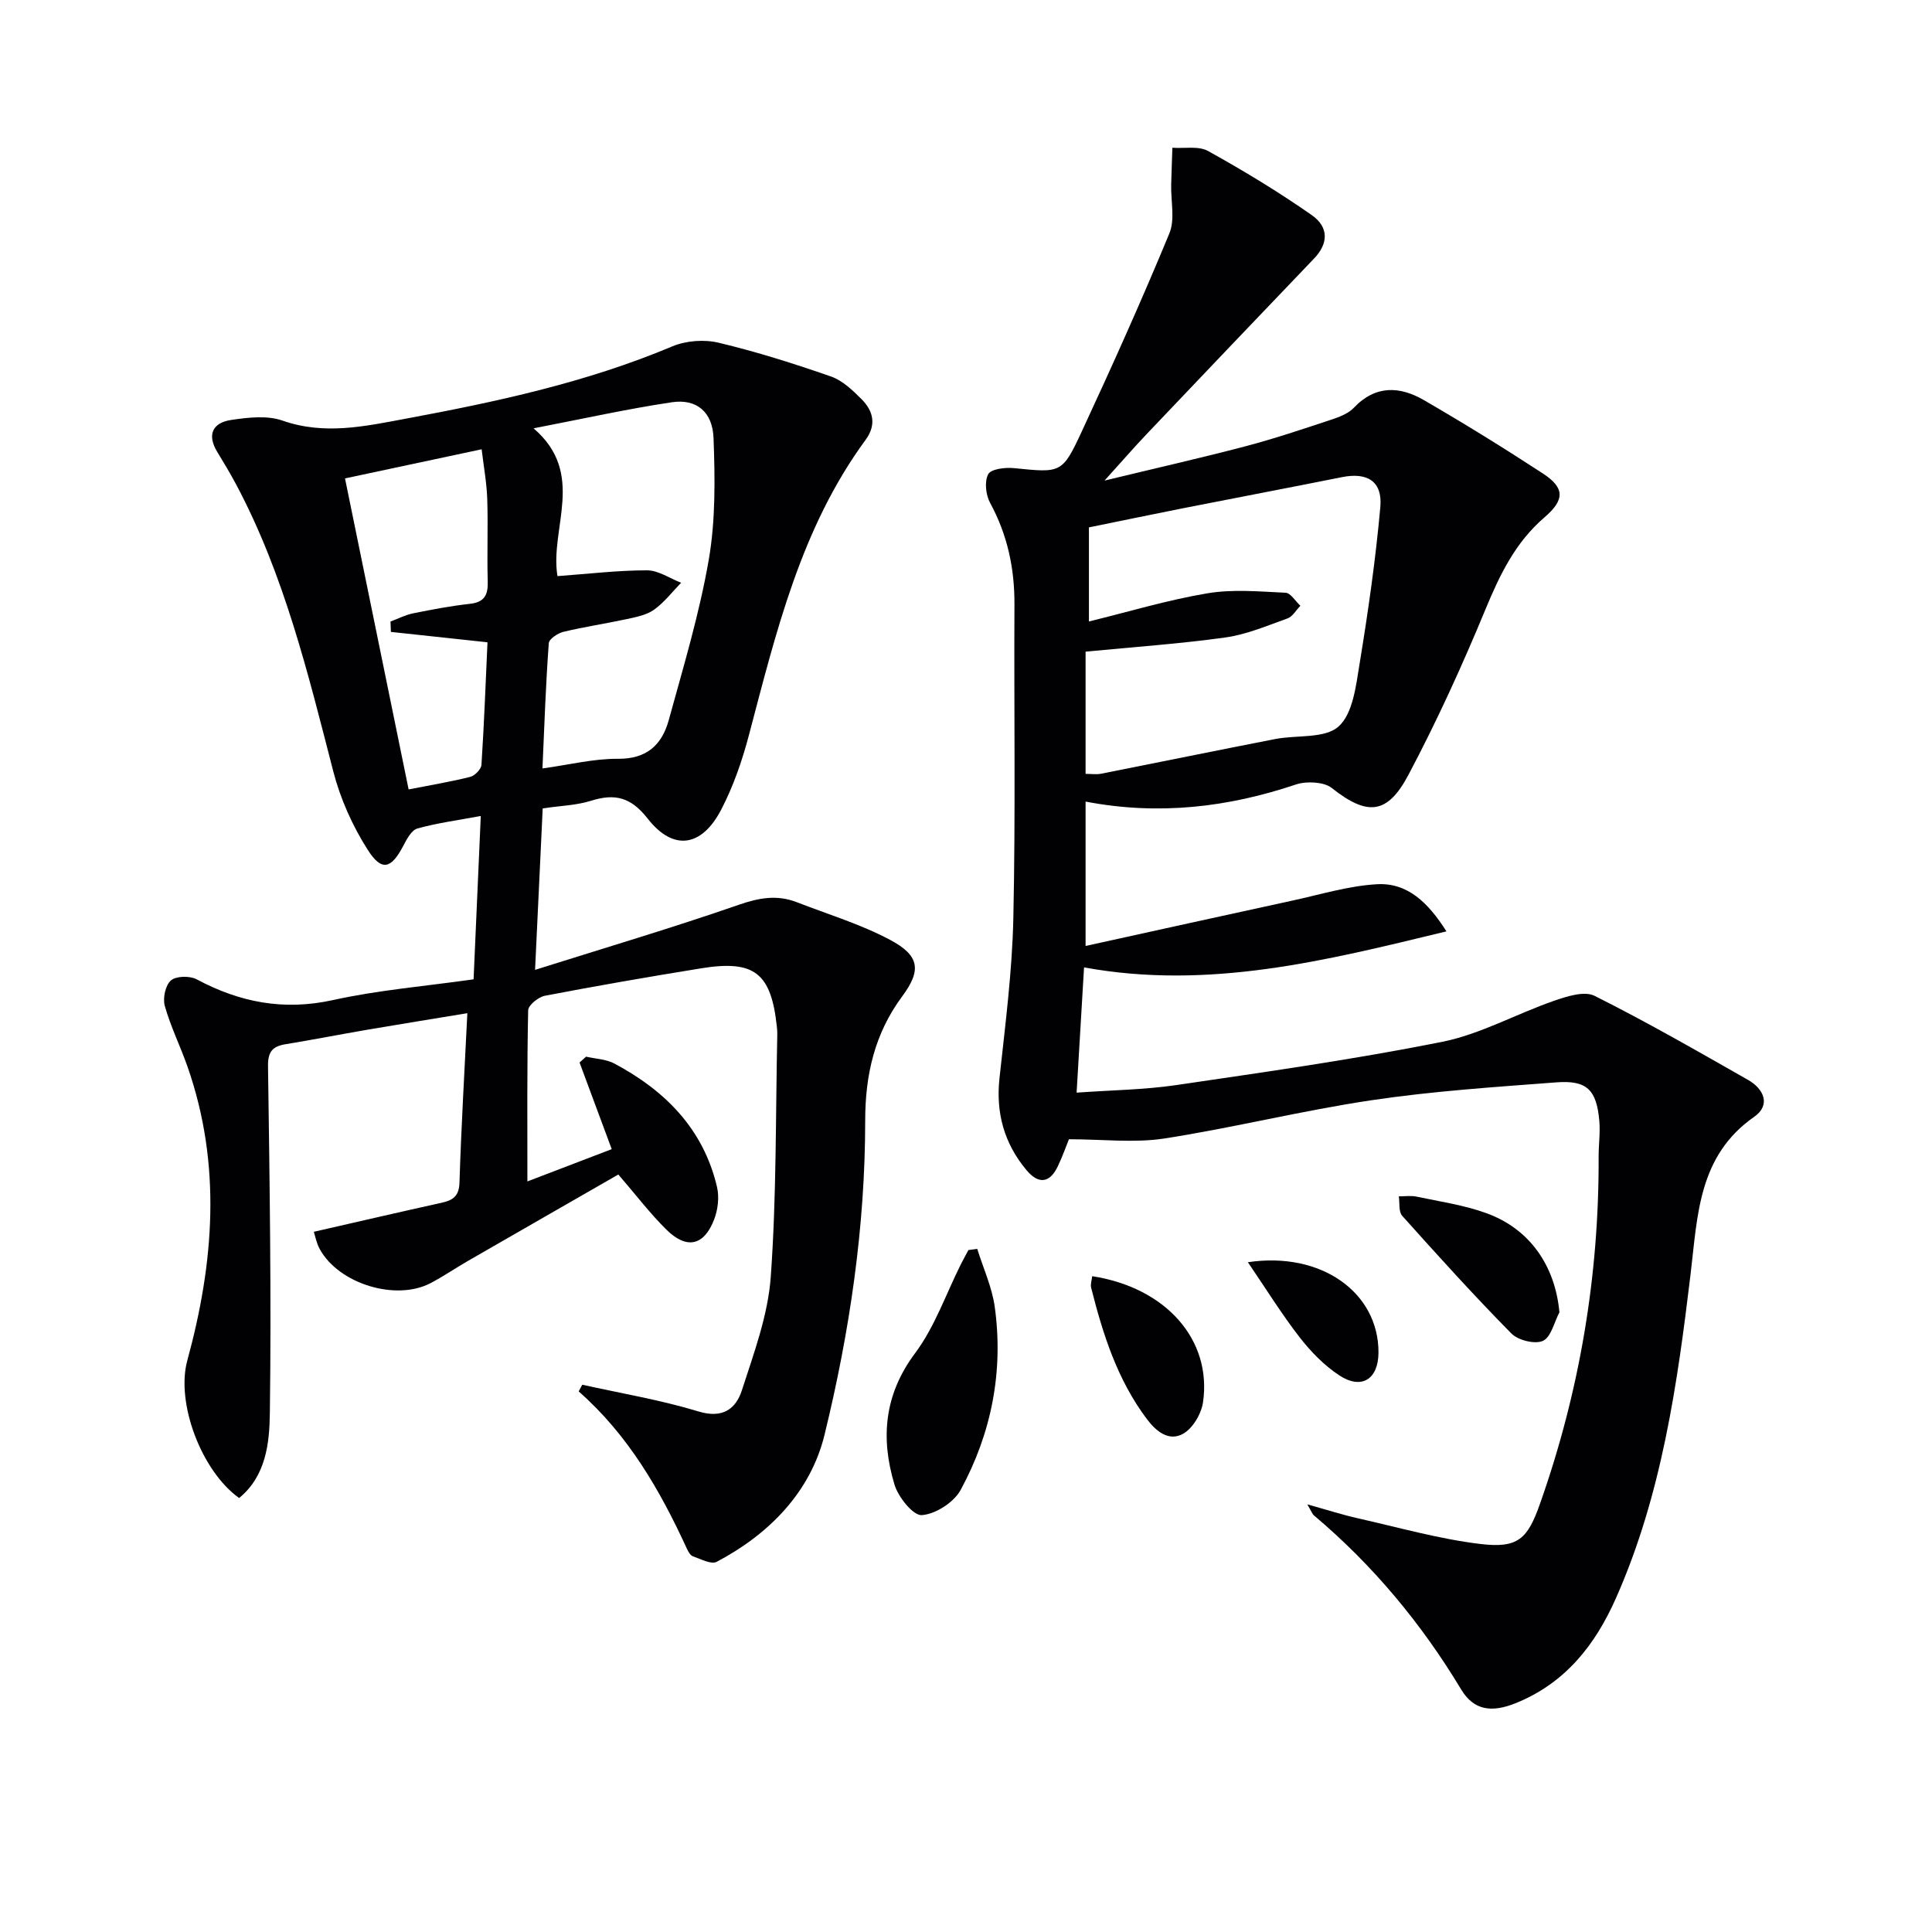
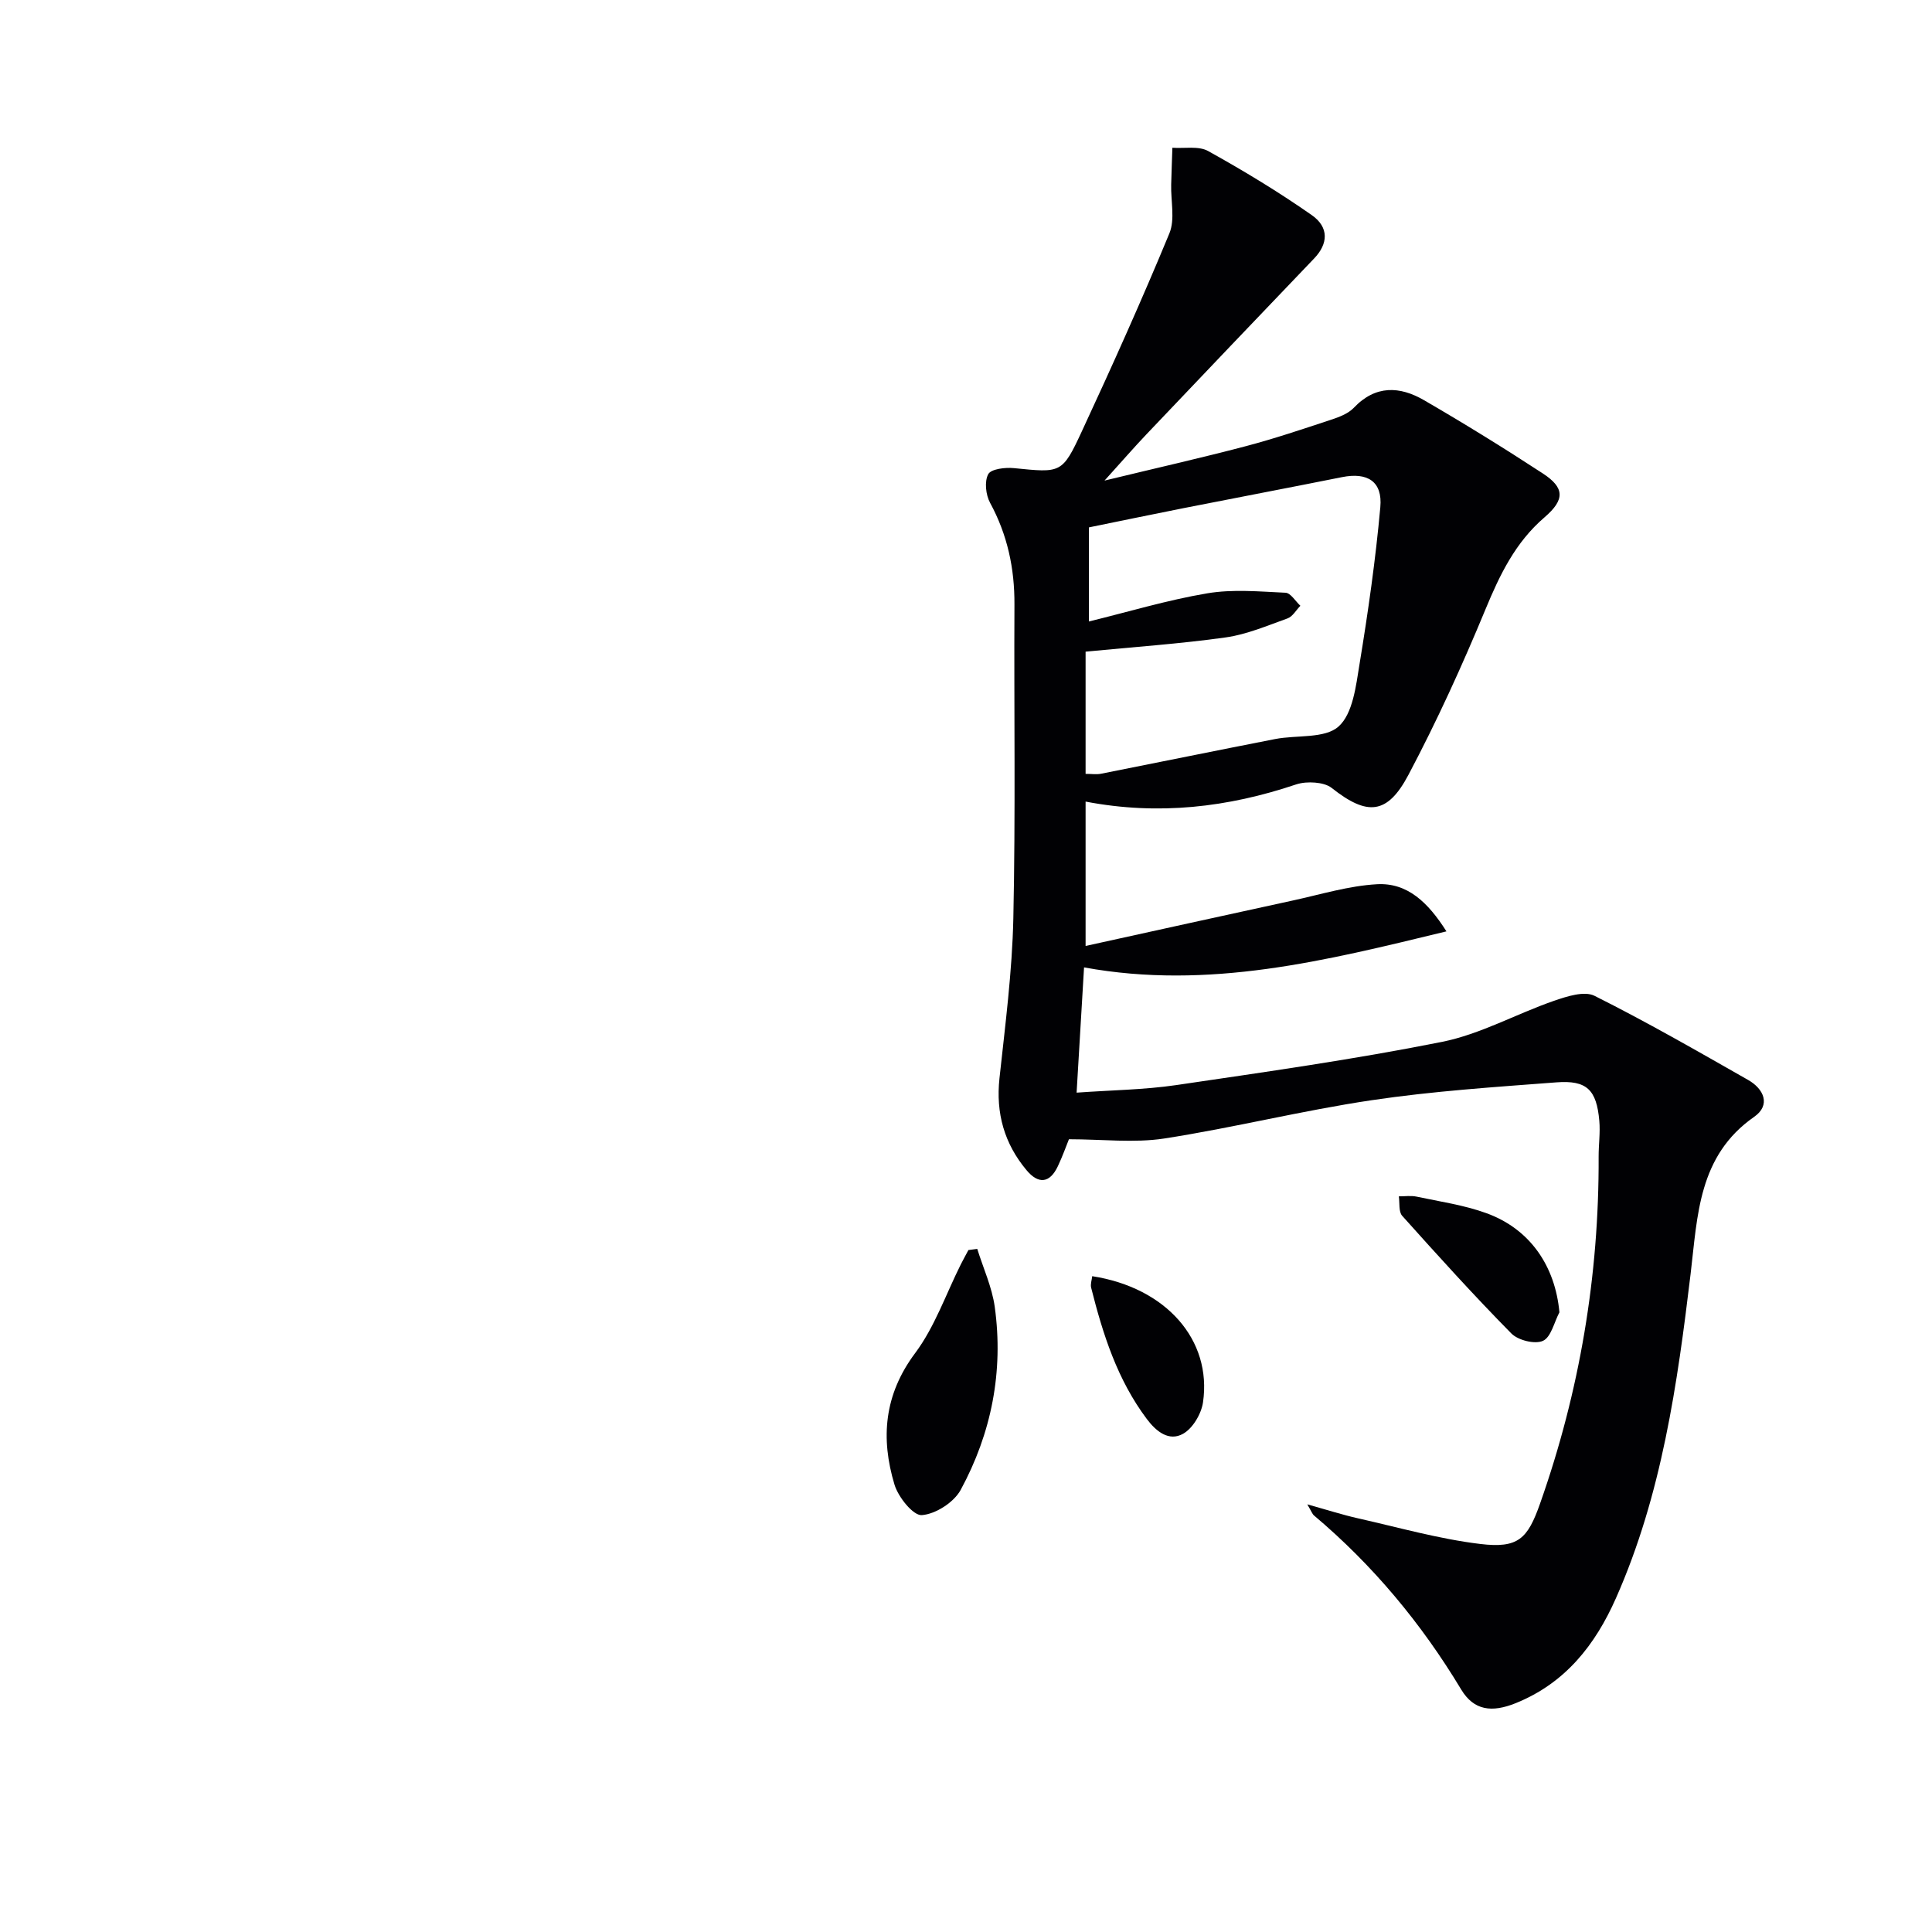
<svg xmlns="http://www.w3.org/2000/svg" enable-background="new 0 0 400 400" viewBox="0 0 400 400">
  <g fill="#010104">
-     <path d="m120.55 286.69c8.04 1.79 16.22 3.15 24.08 5.54 5.02 1.53 7.74-.57 8.97-4.39 2.49-7.7 5.41-15.56 5.98-23.51 1.2-16.7.99-33.5 1.35-50.26.01-.5-.04-1-.09-1.5-1.18-11.12-4.64-13.88-15.67-12.09-10.81 1.75-21.6 3.62-32.35 5.68-1.35.26-3.45 1.95-3.47 3.02-.25 11.75-.16 23.51-.16 35.42 5.41-2.07 11.42-4.36 17.46-6.68-2.29-6.16-4.47-12.05-6.66-17.94.45-.4.9-.81 1.35-1.21 1.96.45 4.13.51 5.85 1.42 10.54 5.61 18.45 13.57 21.26 25.56.49 2.1.19 4.69-.59 6.72-2.1 5.46-5.68 6.26-9.87 2.13-3.42-3.37-6.34-7.23-9.97-11.43-10.23 5.88-20.71 11.88-31.17 17.91-2.59 1.49-5.07 3.2-7.71 4.58-7.22 3.77-19 .14-22.94-7.05-.69-1.25-.95-2.74-1.23-3.58 9.04-2.06 17.72-4.08 26.41-6 2.37-.52 3.66-1.33 3.75-4.19.36-11.43 1.03-22.85 1.63-35.07-7.34 1.21-14.13 2.3-20.91 3.46-5.55.95-11.09 2.04-16.65 2.95-2.74.44-3.76 1.5-3.71 4.59.34 23.93.7 47.87.38 71.79-.08 6.17-.77 13.01-6.36 17.59-7.84-5.61-13.12-19.73-10.73-28.48 5.54-20.27 7.13-40.54.05-60.81-1.48-4.23-3.5-8.29-4.71-12.59-.45-1.59.12-4.3 1.27-5.28 1.09-.94 3.91-.99 5.33-.23 8.96 4.79 18.06 6.54 28.24 4.29 9.36-2.07 19.01-2.86 29.09-4.29.49-11.21.98-22.24 1.49-33.82-4.76.89-9.03 1.45-13.12 2.59-1.22.34-2.2 2.2-2.91 3.56-2.5 4.79-4.47 5.42-7.38.85-3.14-4.93-5.66-10.54-7.12-16.2-5.23-20.28-10.14-40.63-20.05-59.31-1.25-2.35-2.62-4.63-4-6.9-2.16-3.56-.89-6.01 2.83-6.57 3.51-.53 7.49-1 10.7.12 8.7 3.05 17.11 1.17 25.54-.4 18.78-3.49 37.43-7.5 55.17-14.97 2.84-1.19 6.6-1.47 9.6-.75 7.86 1.87 15.61 4.33 23.25 6.99 2.38.83 4.48 2.85 6.33 4.7 2.42 2.43 3.13 5.29.83 8.42-13.42 18.28-18.52 39.83-24.17 61.19-1.39 5.26-3.21 10.53-5.71 15.34-4.03 7.77-9.92 8.67-15.21 1.91-3.52-4.5-6.82-5.27-11.79-3.71-2.97.93-6.2 1.01-9.97 1.57-.5 10.7-1.01 21.38-1.58 33.43 14.72-4.64 28.54-8.74 42.14-13.46 4.19-1.46 7.96-2.14 12.04-.55 6.48 2.51 13.21 4.55 19.31 7.79 6.09 3.24 6.57 6.25 2.53 11.69-5.73 7.73-7.67 16.29-7.67 25.73 0 22.03-3.22 43.78-8.42 65.06-2.87 11.77-11.41 20.55-22.33 26.3-1.14.6-3.29-.58-4.91-1.14-.53-.18-.96-.94-1.23-1.52-5.57-12.14-12.16-23.6-22.43-32.62.23-.44.49-.91.74-1.39zm-8.24-127.59c5.54-.76 10.59-2.04 15.63-2 5.96.06 9.1-2.9 10.5-7.95 3.03-11.02 6.35-22.02 8.3-33.25 1.42-8.22 1.3-16.81.99-25.2-.2-5.47-3.57-8.17-8.61-7.42-9.26 1.38-18.43 3.43-28.65 5.4 10.98 9.43 3.29 20.72 4.95 30.6 6.35-.46 12.44-1.2 18.54-1.2 2.35 0 4.71 1.67 7.06 2.57-1.84 1.89-3.48 4.06-5.59 5.57-1.54 1.11-3.67 1.52-5.59 1.94-4.37.95-8.82 1.6-13.17 2.65-1.18.28-2.99 1.48-3.05 2.36-.62 8.41-.91 16.84-1.31 25.93zm-40.88-60.05c4.44 21.73 8.77 42.88 13.17 64.39 4.68-.92 8.77-1.59 12.76-2.6.96-.24 2.26-1.59 2.32-2.49.55-8.42.86-16.85 1.25-25.37-6.95-.75-13.48-1.45-20-2.15-.03-.72-.05-1.43-.08-2.15 1.57-.58 3.09-1.38 4.71-1.7 3.89-.79 7.81-1.53 11.76-1.97 3.05-.34 3.74-1.9 3.66-4.68-.17-5.65.09-11.32-.1-16.98-.11-3.36-.73-6.7-1.16-10.33-9.87 2.11-18.88 4.03-28.29 6.03z" />
    <path d="m221.31 235.87c-.54 1.33-1.31 3.51-2.29 5.58-1.69 3.58-4.04 3.75-6.49.82-4.6-5.5-6.38-11.8-5.6-19.02 1.19-11.02 2.63-22.06 2.87-33.12.47-21.65.12-43.32.23-64.98.04-7.47-1.45-14.43-5.04-21.04-.9-1.65-1.2-4.42-.39-5.93.58-1.09 3.51-1.44 5.31-1.26 9.75.97 9.99 1.18 14.06-7.59 6.3-13.56 12.43-27.21 18.14-41.02 1.2-2.91.28-6.69.37-10.07.06-2.55.17-5.1.25-7.65 2.49.18 5.42-.42 7.4.68 7.35 4.08 14.57 8.45 21.45 13.26 3.65 2.55 3.37 5.98.52 8.96-11.61 12.13-23.2 24.28-34.76 36.45-2.61 2.75-5.09 5.61-8.66 9.56 10.69-2.59 20.01-4.69 29.24-7.12 5.93-1.56 11.76-3.53 17.58-5.45 1.7-.56 3.62-1.27 4.8-2.51 4.49-4.73 9.52-4.47 14.52-1.57 8.33 4.83 16.54 9.9 24.6 15.17 4.53 2.96 4.62 5.42.35 9.09-6.03 5.18-9.24 11.86-12.22 19.05-4.81 11.63-10.05 23.13-15.94 34.25-4.39 8.3-8.55 8.54-15.89 2.73-.9-.71-2.27-1.01-3.46-1.11-1.3-.11-2.72-.02-3.95.39-14.08 4.73-28.43 6.44-43.55 3.54v29.89c14.53-3.19 28.7-6.33 42.9-9.41 5.79-1.26 11.57-3.04 17.43-3.37 6.29-.35 10.57 3.75 14.38 9.76-25.01 6.06-49.17 12.18-75.03 7.46-.49 8.27-.99 16.61-1.54 25.93 7.2-.52 13.97-.59 20.6-1.56 18.39-2.71 36.82-5.31 55.04-8.95 7.96-1.59 15.38-5.79 23.16-8.49 2.67-.92 6.3-2.11 8.42-1.05 10.8 5.4 21.28 11.43 31.79 17.41 3.3 1.87 4.76 5.21 1.27 7.65-11.57 8.07-11.71 20.41-13.15 32.45-2.75 22.93-5.98 45.78-15.45 67.17-4.31 9.74-10.52 17.64-20.79 21.78-4.88 1.96-8.62 1.56-11.27-2.84-8.23-13.68-18.28-25.75-30.48-36.04-.34-.29-.5-.8-1.38-2.29 4.12 1.15 7.29 2.17 10.53 2.9 8.4 1.89 16.75 4.27 25.26 5.3 7.88.95 9.82-1.04 12.41-8.38 8.2-23.24 12.22-47.18 12.12-71.82-.01-2.47.36-4.97.14-7.41-.57-6.42-2.58-8.44-8.88-7.96-12.76.97-25.56 1.81-38.2 3.69-14.42 2.14-28.62 5.71-43.03 7.94-6.23.95-12.77.15-19.7.15zm3.45-75.65c1.25 0 2.24.16 3.16-.02 12.03-2.38 24.05-4.84 36.09-7.19 4.47-.87 10.28-.04 13.13-2.6 2.96-2.66 3.6-8.4 4.34-12.94 1.77-10.77 3.32-21.59 4.3-32.46.49-5.36-2.68-7.28-7.95-6.22-10.89 2.18-21.81 4.25-32.71 6.4-6.74 1.33-13.46 2.74-19.67 4v19.48c8.15-1.99 16.24-4.44 24.51-5.83 5.27-.89 10.8-.37 16.2-.12 1.06.05 2.05 1.76 3.07 2.7-.88.89-1.59 2.22-2.65 2.61-4.21 1.51-8.44 3.32-12.81 3.94-9.49 1.33-19.07 1.98-29.01 2.95z" />
    <path d="m202.33 258.57c1.24 3.99 3.05 7.9 3.62 11.99 1.85 13.35-.67 26.15-7.06 37.92-1.4 2.57-5.18 5-8.04 5.21-1.78.13-4.87-3.72-5.65-6.3-2.9-9.6-2.17-18.63 4.27-27.24 4.07-5.45 6.37-12.22 9.47-18.4.5-.99 1.04-1.96 1.56-2.94.6-.08 1.22-.16 1.83-.24z" />
    <path d="m322.86 271.7c-1.09 2.06-1.73 5.15-3.41 5.91-1.67.75-5.14-.11-6.54-1.53-7.77-7.88-15.21-16.11-22.6-24.36-.77-.86-.49-2.67-.7-4.03 1.23.01 2.5-.19 3.68.06 4.84 1.03 9.82 1.74 14.44 3.42 9.07 3.28 14.26 10.98 15.13 20.53z" />
    <path d="m226.13 264.22c15.25 2.36 24.83 13.15 22.94 26.12-.35 2.39-2.12 5.39-4.13 6.51-2.89 1.62-5.52-.41-7.51-3.07-6.1-8.13-9.09-17.53-11.52-27.18-.18-.73.14-1.58.22-2.38z" />
-     <path d="m258.36 261.33c15.18-2.28 27.08 6.27 27.04 18.7-.02 5.5-3.48 7.76-8.09 4.74-3.12-2.04-5.89-4.89-8.2-7.85-3.73-4.8-6.94-10-10.75-15.59z" />
  </g>
</svg>